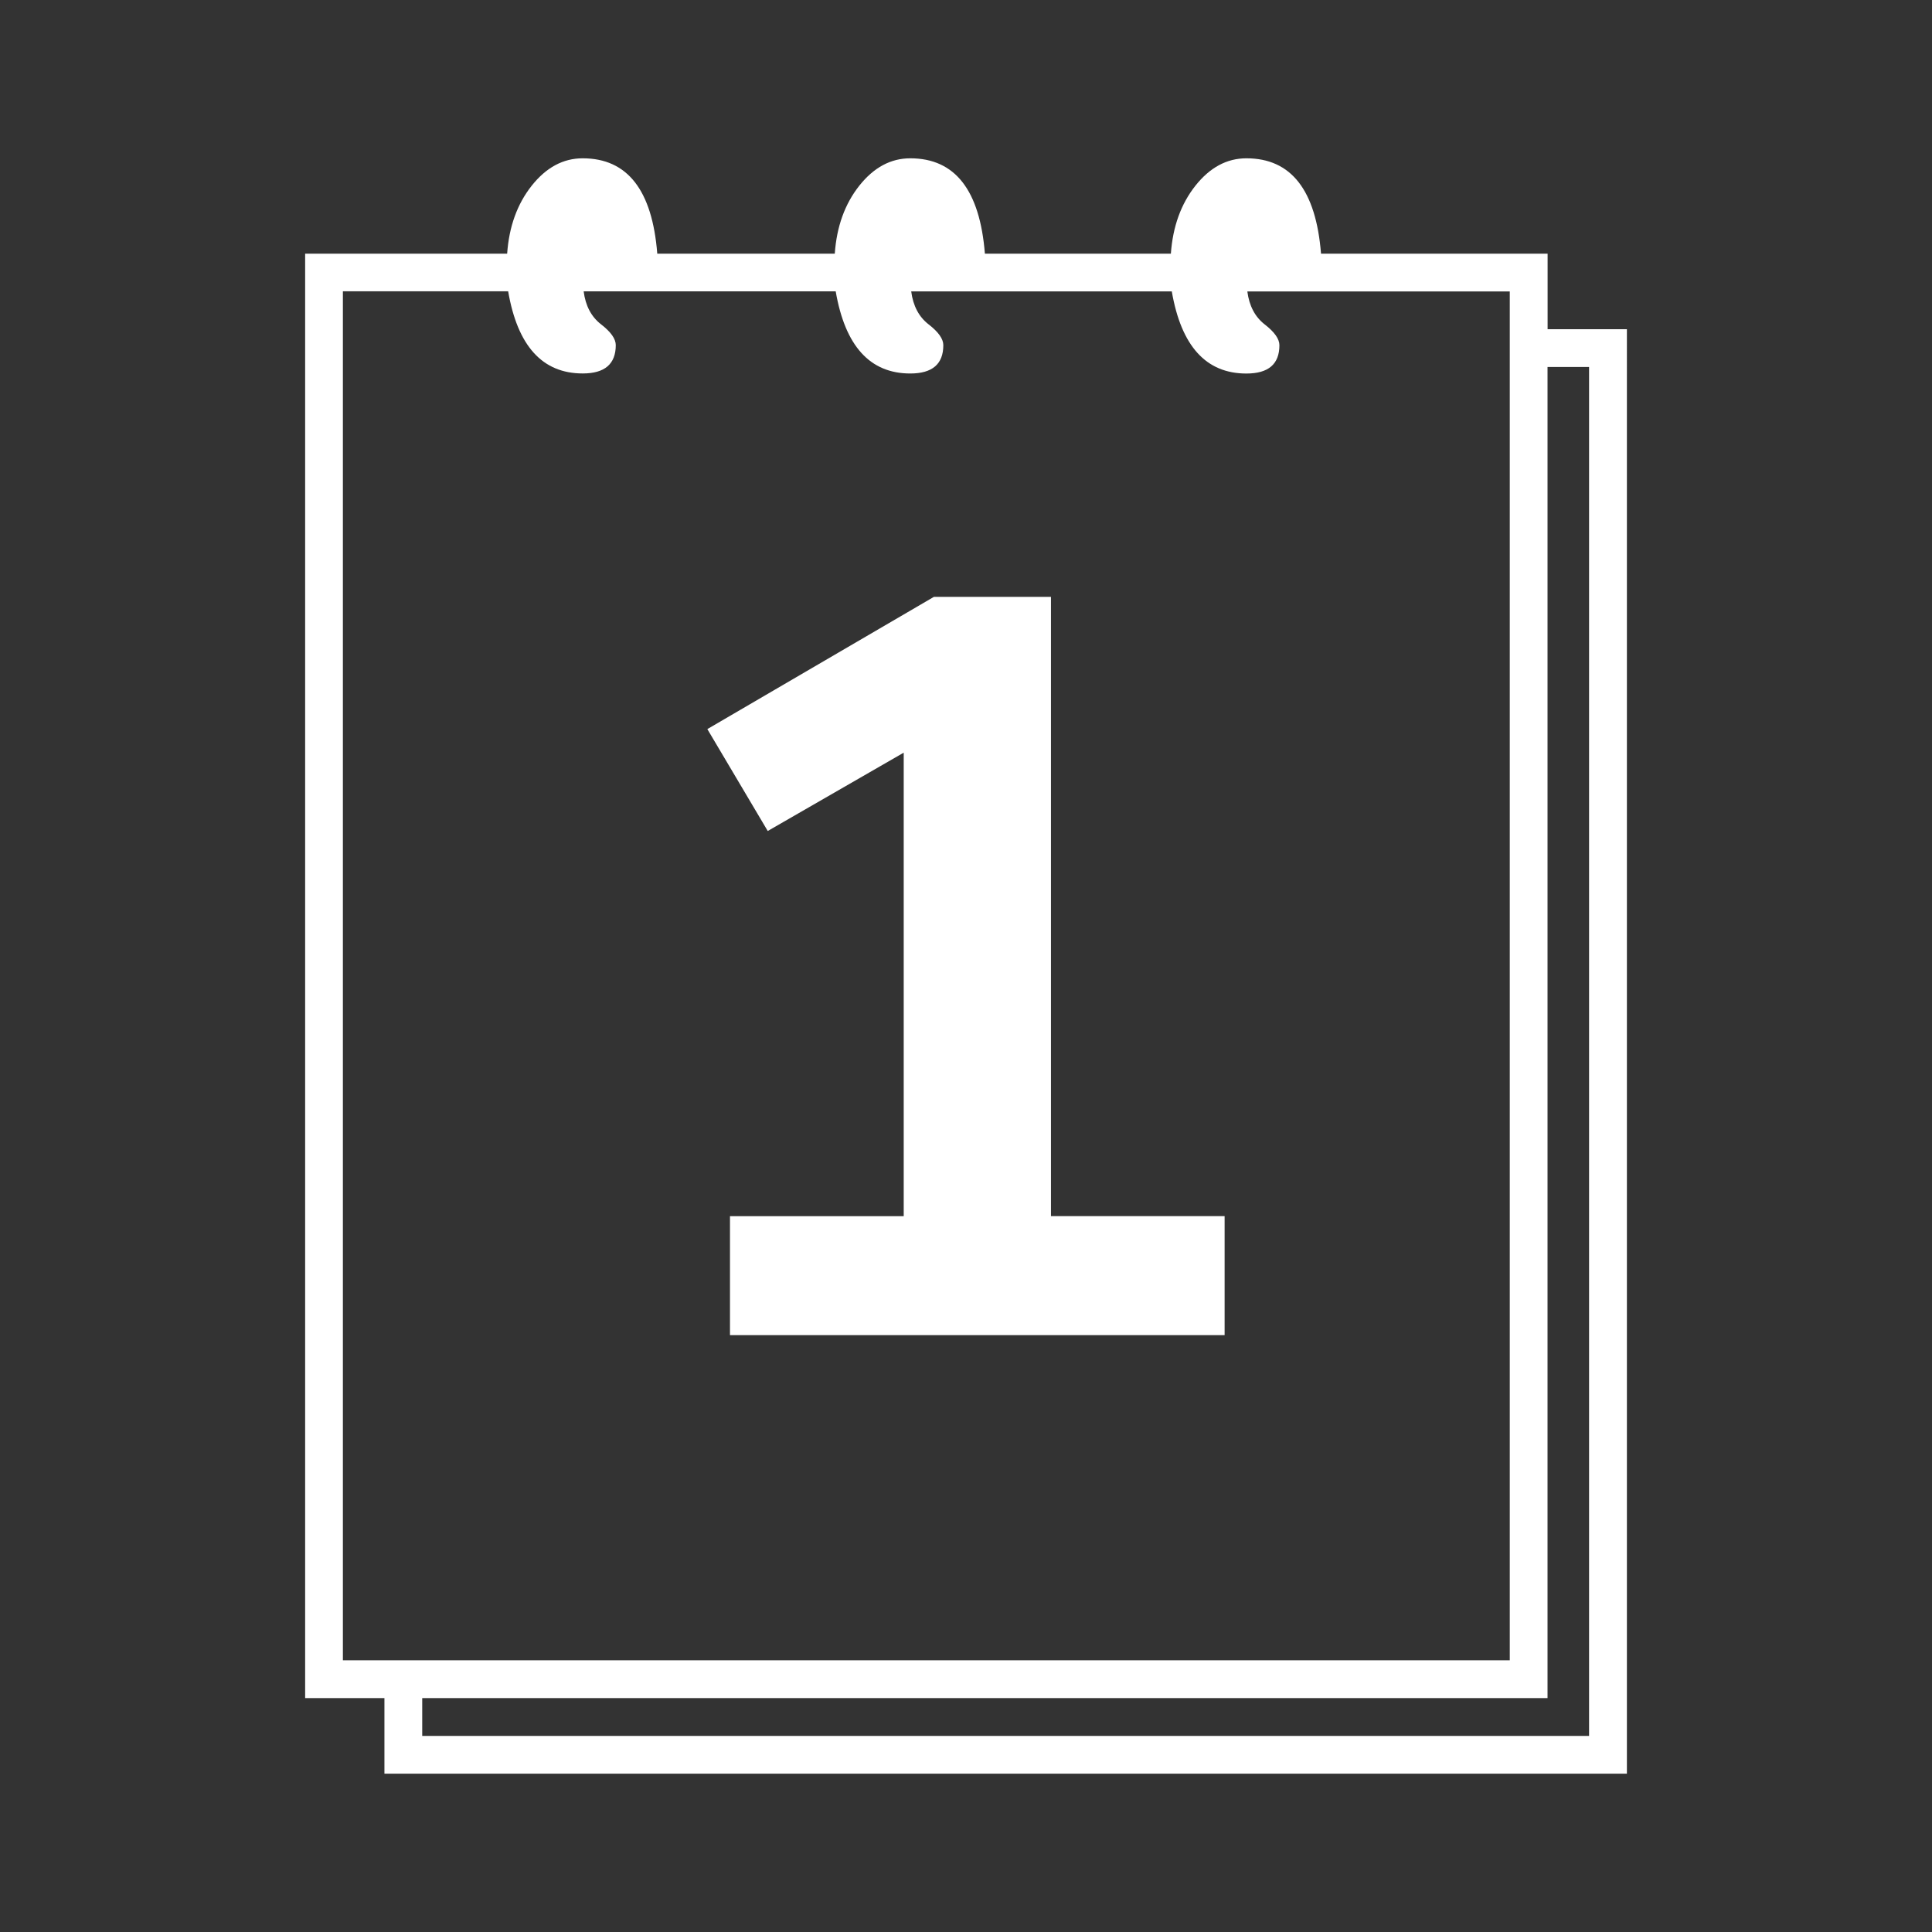
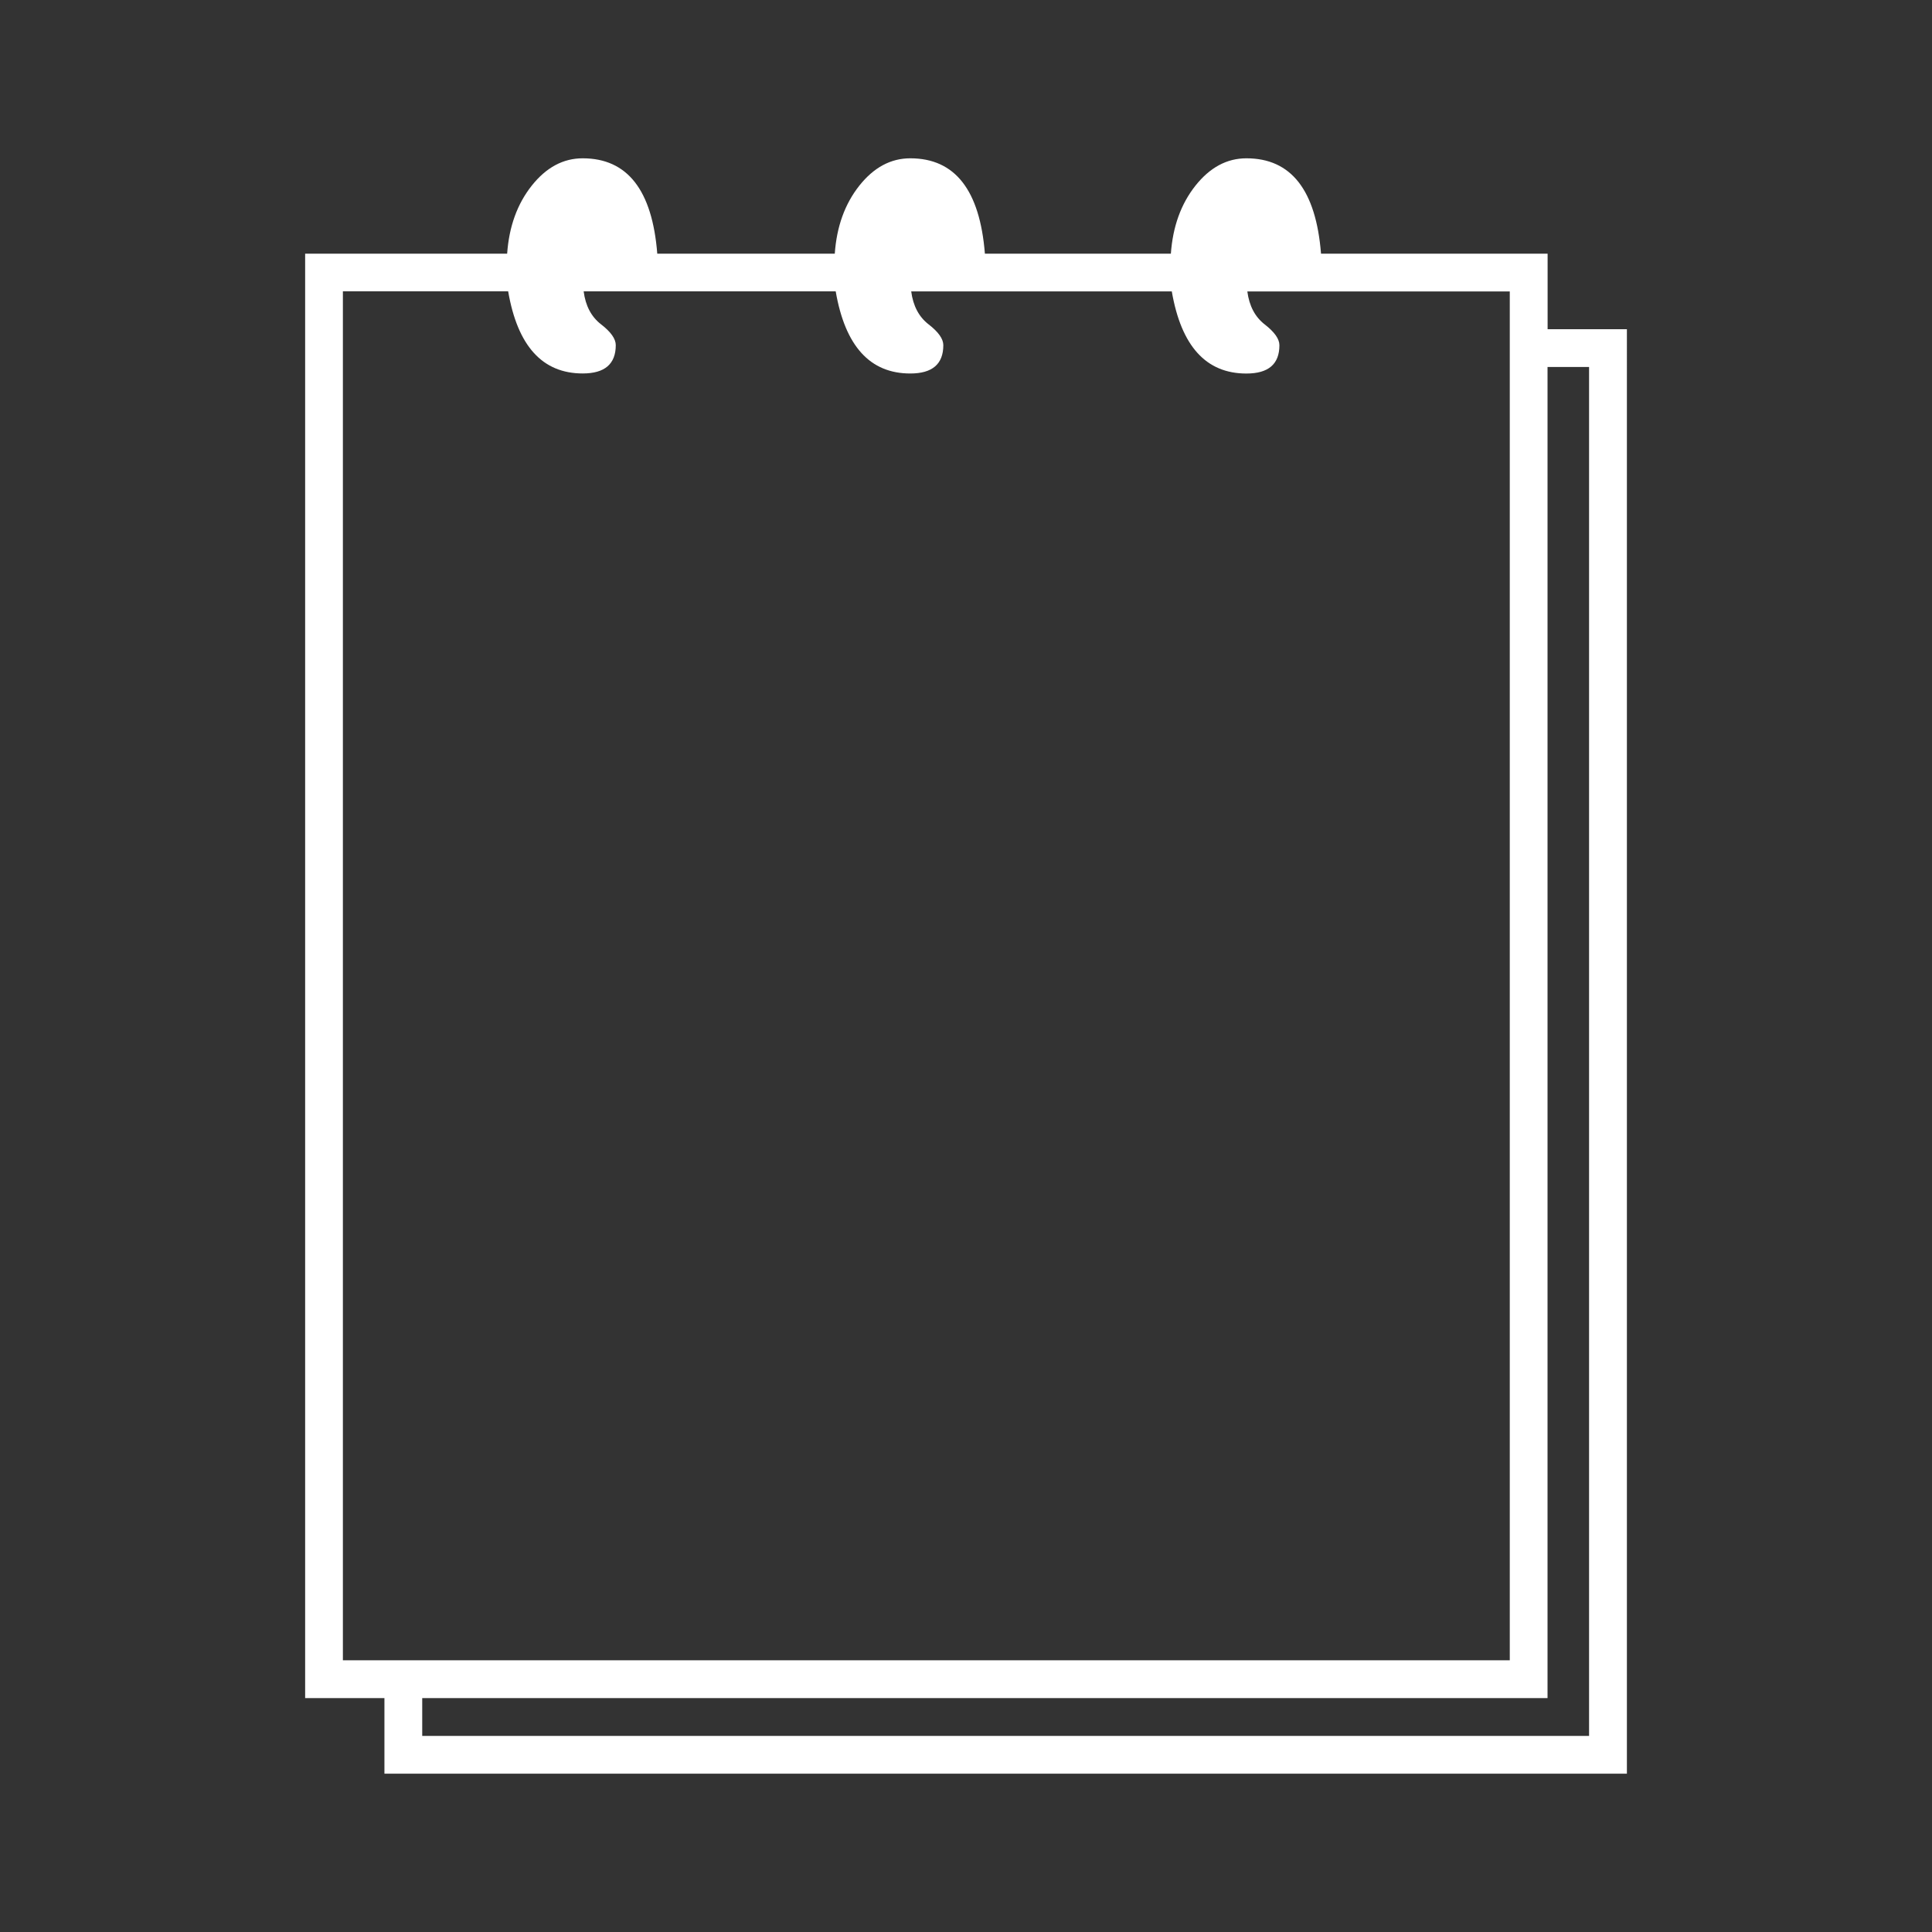
<svg xmlns="http://www.w3.org/2000/svg" version="1.1" id="Capa_1" x="0px" y="0px" width="50px" height="50px" viewBox="0 0 50 50" enable-background="new 0 0 50 50" xml:space="preserve">
  <rect x="0" y="0" width="50" height="50" fill="#333333" stroke="none" />
  <g>
    <path fill="#FFFFFF" d="M42.104,45.902H9.949v-1.955H7.897V6.565h5.228c0.049-0.7,0.261-1.286,0.636-1.76   c0.375-0.472,0.814-0.708,1.319-0.708c1.156,0,1.8,0.822,1.93,2.468h4.594c0.049-0.7,0.26-1.286,0.635-1.76   c0.375-0.472,0.814-0.708,1.319-0.708c1.157,0,1.8,0.822,1.931,2.468h4.813c0.05-0.7,0.261-1.286,0.636-1.76   c0.375-0.472,0.814-0.708,1.319-0.708c1.157,0,1.8,0.822,1.931,2.468h5.864V8.52h2.052V45.902L42.104,45.902z M39.073,42.971V7.542   h-6.792c0.049,0.375,0.199,0.66,0.451,0.855c0.252,0.196,0.379,0.375,0.379,0.537c0,0.49-0.284,0.733-0.855,0.733   c-1.042,0-1.686-0.708-1.93-2.126h-6.744c0.049,0.375,0.199,0.66,0.452,0.855c0.253,0.196,0.379,0.375,0.379,0.537   c0,0.49-0.285,0.733-0.855,0.733c-1.042,0-1.686-0.708-1.93-2.126h-6.523c0.048,0.375,0.199,0.66,0.452,0.855   c0.253,0.196,0.379,0.375,0.379,0.537c0,0.49-0.286,0.733-0.855,0.733c-1.042,0-1.686-0.708-1.93-2.126H8.874v35.429h30.199V42.971   z M41.125,44.925V9.497H40.05v34.45H10.927v0.978H41.125z" />
  </g>
  <g>
-     <path fill="#FFFFFF" d="M31.693,34.553H18.892v-3.078h4.496V19.479l-3.519,2.027l-1.563-2.637l5.863-3.422h3.03v16.027h4.494   V34.553z" />
-   </g>
+     </g>
</svg>